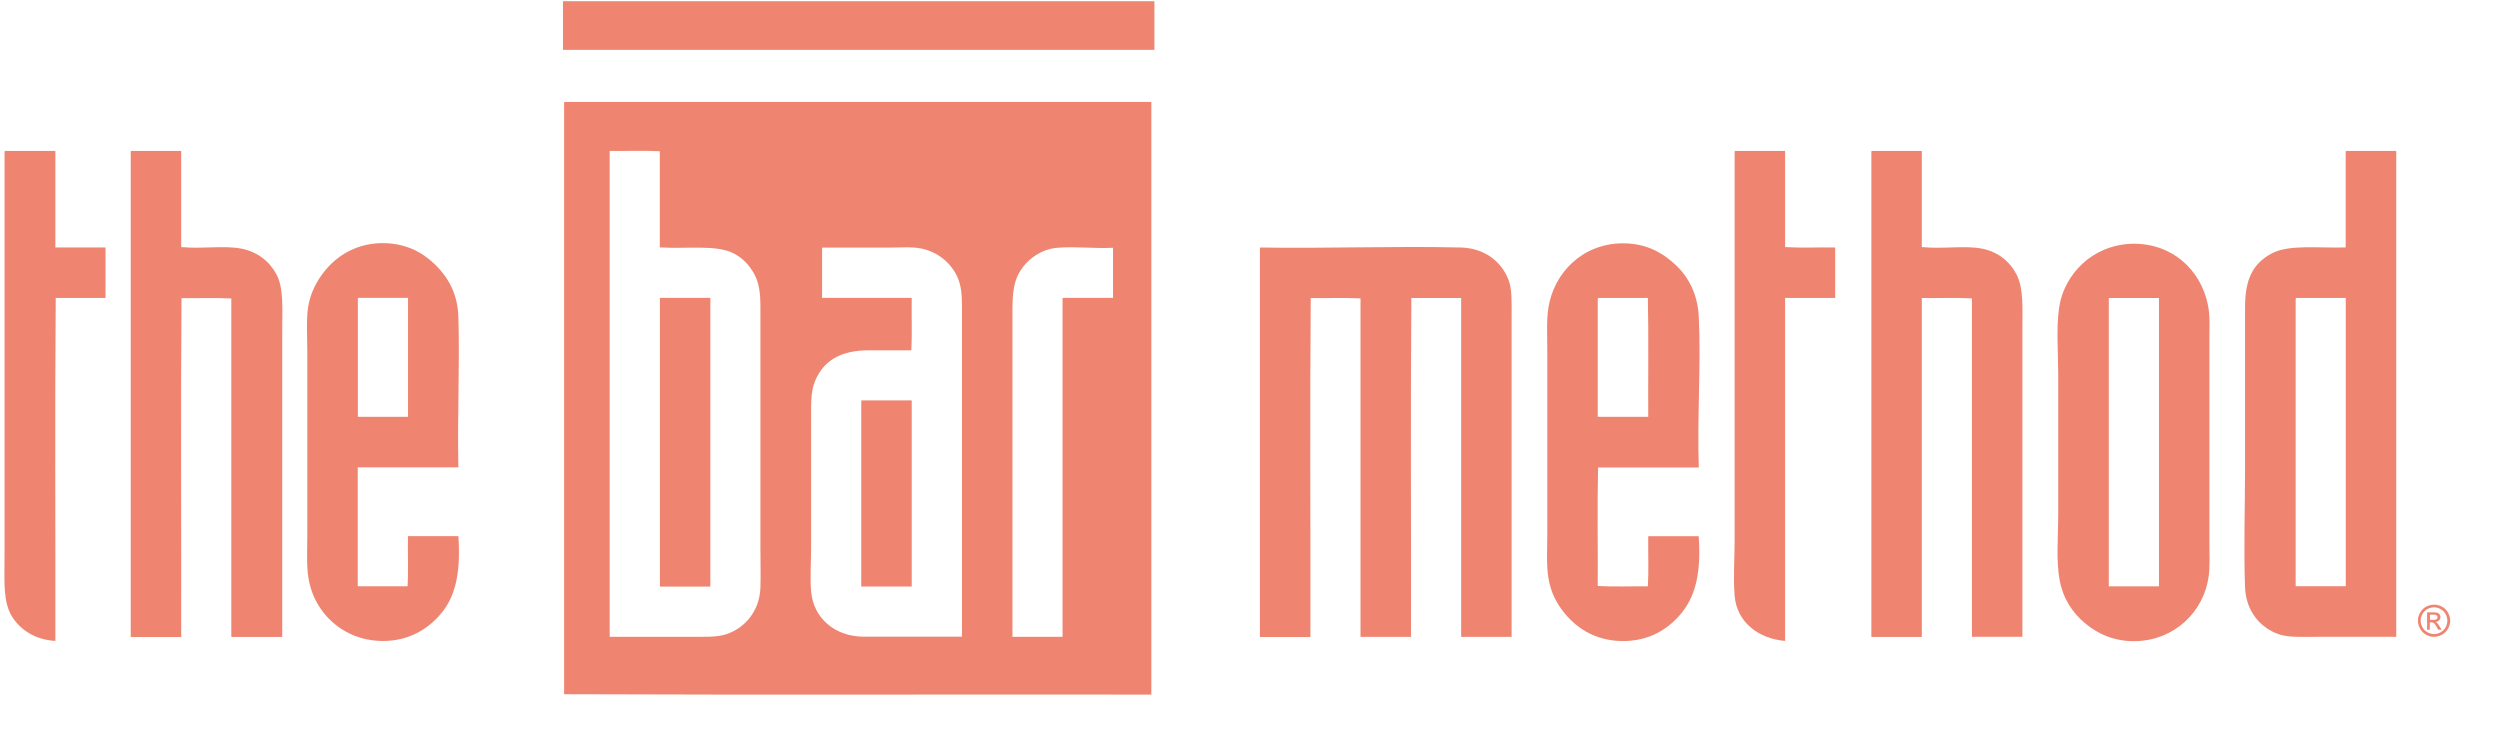
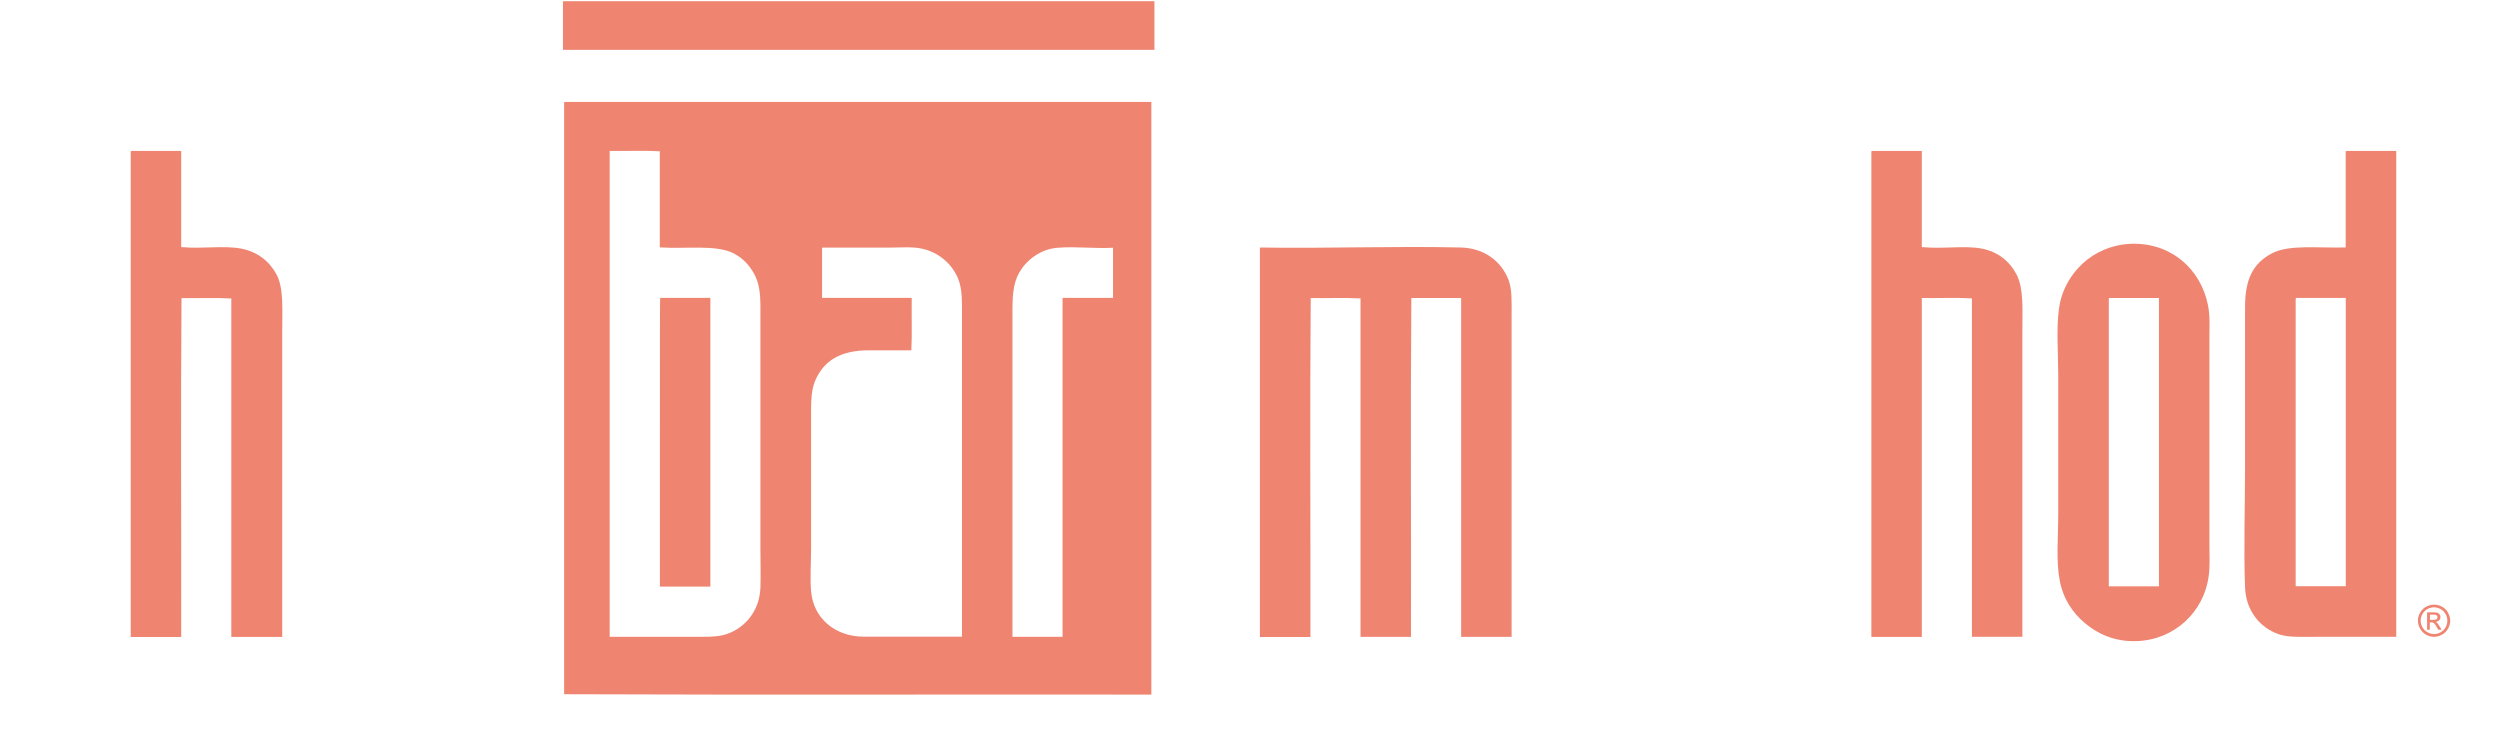
<svg xmlns="http://www.w3.org/2000/svg" width="48" height="14" viewBox="0 0 48 14" fill="none">
  <g clip-path="url(#clip0_786_8453)">
    <path d="M10.815 0.023H22.165V0.957H10.809V0.045C10.809 0.045 10.809 0.026 10.815 0.023Z" fill="#EF8571" />
    <path d="M10.838 1.957H22.106V13.336C18.351 13.331 14.573 13.344 10.831 13.329V1.979C10.831 1.979 10.831 1.959 10.838 1.957ZM11.706 2.92V12.226H13.237C13.508 12.226 13.765 12.239 13.951 12.175C14.301 12.055 14.582 11.738 14.6 11.285C14.608 11.05 14.6 10.784 14.6 10.512C14.6 8.98 14.6 7.409 14.6 5.895C14.6 5.618 14.573 5.427 14.477 5.253C14.387 5.093 14.264 4.957 14.09 4.867C13.754 4.691 13.185 4.783 12.668 4.75V2.904C12.365 2.887 12.029 2.902 11.712 2.898C11.704 2.898 11.704 2.909 11.706 2.92ZM15.784 4.779V5.719H17.505C17.5 6.053 17.514 6.405 17.498 6.726H16.681C16.129 6.726 15.806 6.932 15.646 7.323C15.564 7.523 15.573 7.78 15.573 8.075C15.573 8.864 15.573 9.725 15.573 10.525C15.573 10.806 15.551 11.085 15.573 11.349C15.615 11.87 16.032 12.222 16.58 12.224C17.175 12.226 17.834 12.222 18.47 12.224C18.47 10.147 18.47 7.958 18.47 5.886C18.47 5.658 18.454 5.482 18.388 5.332C18.267 5.053 18.008 4.834 17.681 4.77C17.503 4.735 17.294 4.754 17.061 4.754H15.791C15.791 4.754 15.782 4.765 15.784 4.776V4.779ZM20.307 4.757C20.01 4.779 19.768 4.952 19.628 5.143C19.461 5.374 19.439 5.603 19.439 5.989C19.439 8.042 19.439 10.239 19.439 12.226H20.401V5.719H21.37V4.757C20.988 4.776 20.667 4.728 20.304 4.757H20.307Z" fill="#EF8571" />
-     <path d="M0.094 2.898H1.063V4.751H2.026V5.72H1.07C1.052 7.9 1.067 10.113 1.063 12.306C0.672 12.282 0.391 12.093 0.232 11.84C0.054 11.554 0.087 11.154 0.087 10.688V2.92C0.087 2.92 0.087 2.901 0.094 2.898Z" fill="#EF8571" />
    <path d="M2.516 2.898H3.479V4.744C3.903 4.782 4.294 4.709 4.63 4.773C4.94 4.832 5.173 5.015 5.309 5.27C5.45 5.531 5.419 5.942 5.419 6.342C5.419 8.284 5.419 10.291 5.419 12.229H4.441V5.731C4.138 5.713 3.802 5.729 3.485 5.724C3.468 7.878 3.483 10.065 3.479 12.231H2.51V2.92C2.51 2.92 2.51 2.901 2.516 2.898Z" fill="#EF8571" />
-     <path d="M33.311 2.898H34.274V4.744C34.579 4.762 34.918 4.747 35.236 4.751V5.72H34.274V12.306C33.768 12.264 33.346 11.95 33.305 11.438C33.276 11.093 33.305 10.732 33.305 10.372V2.92C33.305 2.92 33.305 2.901 33.311 2.898Z" fill="#EF8571" />
    <path d="M35.936 2.898H36.899V4.744C37.323 4.784 37.712 4.709 38.05 4.773C38.36 4.832 38.589 5.019 38.721 5.276C38.857 5.542 38.83 5.944 38.83 6.348C38.83 8.289 38.83 10.293 38.83 12.227H37.861V5.729C37.556 5.711 37.217 5.727 36.899 5.722V12.229H35.93V2.92C35.93 2.92 35.93 2.901 35.936 2.898Z" fill="#EF8571" />
    <path d="M45.046 2.898H46.008V12.227H44.47C44.195 12.227 43.936 12.242 43.747 12.176C43.404 12.055 43.123 11.741 43.105 11.28C43.077 10.548 43.105 9.715 43.105 8.975C43.105 7.972 43.105 6.878 43.105 5.896C43.105 5.355 43.259 5.059 43.615 4.867C43.949 4.689 44.503 4.766 45.037 4.751V2.92C45.037 2.92 45.037 2.901 45.044 2.898H45.046ZM44.077 5.742V11.255H45.039V5.72H44.092C44.092 5.72 44.077 5.729 44.077 5.742Z" fill="#EF8571" />
-     <path d="M8.803 8.973H6.869V11.256H7.825C7.843 10.951 7.827 10.612 7.832 10.294H8.801C8.845 10.949 8.761 11.403 8.502 11.738C8.253 12.058 7.865 12.315 7.328 12.307C6.81 12.298 6.41 12.041 6.177 11.716C6.052 11.542 5.964 11.348 5.922 11.096C5.882 10.852 5.9 10.568 5.9 10.25V6.762C5.9 6.437 5.878 6.151 5.915 5.901C5.951 5.661 6.049 5.461 6.17 5.288C6.401 4.958 6.79 4.677 7.322 4.668C7.79 4.662 8.117 4.848 8.357 5.083C8.603 5.323 8.787 5.637 8.801 6.083C8.829 7.008 8.779 8.011 8.801 8.971L8.803 8.973ZM6.871 5.741V8.002H7.834V5.719H6.878C6.878 5.719 6.869 5.73 6.871 5.741Z" fill="#EF8571" />
-     <path d="M32.617 8.975H30.683C30.666 9.72 30.681 10.495 30.677 11.251C30.982 11.269 31.321 11.254 31.639 11.258C31.657 10.953 31.642 10.614 31.646 10.295H32.615C32.661 10.953 32.569 11.403 32.31 11.739C32.061 12.062 31.677 12.317 31.136 12.308C30.609 12.3 30.233 12.038 29.991 11.711C29.864 11.539 29.771 11.352 29.73 11.098C29.688 10.851 29.708 10.57 29.708 10.252C29.708 9.14 29.708 7.905 29.708 6.757C29.708 6.437 29.69 6.153 29.73 5.905C29.835 5.241 30.378 4.683 31.138 4.672C31.609 4.665 31.927 4.857 32.173 5.087C32.422 5.32 32.597 5.652 32.617 6.087C32.661 7.012 32.584 8.014 32.617 8.975ZM30.677 5.742V8.003H31.646C31.642 7.245 31.655 6.467 31.639 5.72H30.692C30.692 5.72 30.677 5.729 30.677 5.742Z" fill="#EF8571" />
    <path d="M40.933 4.68C41.704 4.663 42.256 5.181 42.392 5.854C42.434 6.058 42.421 6.262 42.421 6.489C42.421 7.809 42.421 9.099 42.421 10.435C42.421 10.659 42.434 10.877 42.405 11.077C42.309 11.749 41.75 12.29 41.012 12.31C40.597 12.321 40.278 12.171 40.034 11.967C39.79 11.763 39.612 11.495 39.546 11.143C39.474 10.769 39.518 10.306 39.518 9.853C39.518 8.917 39.518 8.154 39.518 7.22C39.518 6.763 39.478 6.311 39.533 5.922C39.584 5.557 39.762 5.269 39.986 5.06C40.214 4.847 40.55 4.691 40.933 4.68ZM40.489 5.744V11.257H41.452V5.722H40.496C40.496 5.722 40.487 5.733 40.489 5.744Z" fill="#EF8571" />
    <path d="M24.195 4.752C25.465 4.774 26.779 4.721 28.045 4.752C28.509 4.763 28.829 5.025 28.963 5.372C29.034 5.556 29.023 5.785 29.023 6.079V12.228H28.054V5.721H27.098C27.08 7.875 27.096 10.061 27.091 12.228H26.122V5.73C25.819 5.712 25.483 5.728 25.166 5.723C25.148 7.877 25.164 10.063 25.16 12.23H24.19V4.774C24.19 4.774 24.19 4.754 24.197 4.752H24.195Z" fill="#EF8571" />
-     <path d="M12.677 5.719H13.639V11.263H12.67V5.741C12.67 5.741 12.67 5.721 12.677 5.719Z" fill="#EF8571" />
-     <path d="M16.543 7.688H17.505V11.261H16.536V7.709C16.536 7.709 16.536 7.69 16.543 7.688Z" fill="#EF8571" />
+     <path d="M12.677 5.719H13.639V11.263H12.67C12.67 5.741 12.67 5.721 12.677 5.719Z" fill="#EF8571" />
    <path d="M46.736 11.609C46.789 11.609 46.839 11.623 46.888 11.649C46.936 11.675 46.975 11.713 47.002 11.763C47.028 11.814 47.044 11.864 47.044 11.917C47.044 11.97 47.03 12.02 47.002 12.071C46.975 12.119 46.936 12.159 46.888 12.185C46.839 12.211 46.786 12.227 46.734 12.227C46.681 12.227 46.628 12.214 46.58 12.185C46.532 12.159 46.492 12.119 46.466 12.071C46.439 12.023 46.424 11.97 46.424 11.917C46.424 11.864 46.437 11.812 46.466 11.763C46.494 11.713 46.532 11.675 46.582 11.649C46.63 11.623 46.681 11.609 46.734 11.609H46.736ZM46.736 11.66C46.692 11.66 46.65 11.671 46.608 11.693C46.567 11.715 46.536 11.748 46.512 11.787C46.488 11.829 46.477 11.871 46.477 11.917C46.477 11.963 46.488 12.005 46.512 12.044C46.534 12.086 46.567 12.117 46.606 12.139C46.646 12.161 46.69 12.174 46.734 12.174C46.778 12.174 46.822 12.163 46.861 12.139C46.901 12.115 46.934 12.084 46.956 12.044C46.978 12.003 46.989 11.961 46.989 11.917C46.989 11.873 46.978 11.829 46.953 11.787C46.931 11.746 46.898 11.715 46.857 11.693C46.815 11.671 46.773 11.66 46.731 11.66H46.736ZM46.6 12.088V11.757H46.714C46.754 11.757 46.782 11.759 46.8 11.765C46.817 11.772 46.83 11.783 46.841 11.798C46.852 11.814 46.857 11.829 46.857 11.847C46.857 11.871 46.848 11.893 46.83 11.91C46.813 11.928 46.791 11.939 46.762 11.941C46.773 11.946 46.784 11.952 46.791 11.959C46.804 11.972 46.822 11.994 46.839 12.025L46.879 12.091H46.813L46.784 12.038C46.76 11.996 46.742 11.972 46.727 11.961C46.718 11.954 46.703 11.95 46.683 11.95H46.652V12.091H46.6V12.088ZM46.652 11.902H46.718C46.749 11.902 46.771 11.897 46.782 11.889C46.793 11.88 46.8 11.867 46.8 11.851C46.8 11.842 46.797 11.834 46.791 11.825C46.786 11.816 46.778 11.812 46.769 11.807C46.76 11.803 46.74 11.801 46.716 11.801H46.655V11.902H46.652Z" fill="#EF8571" />
  </g>
  <defs>
    <clipPath id="clip0_786_8453">
      <rect width="46.958" height="13.312" fill="white" transform="translate(0.086 0.023)" />
    </clipPath>
  </defs>
</svg>